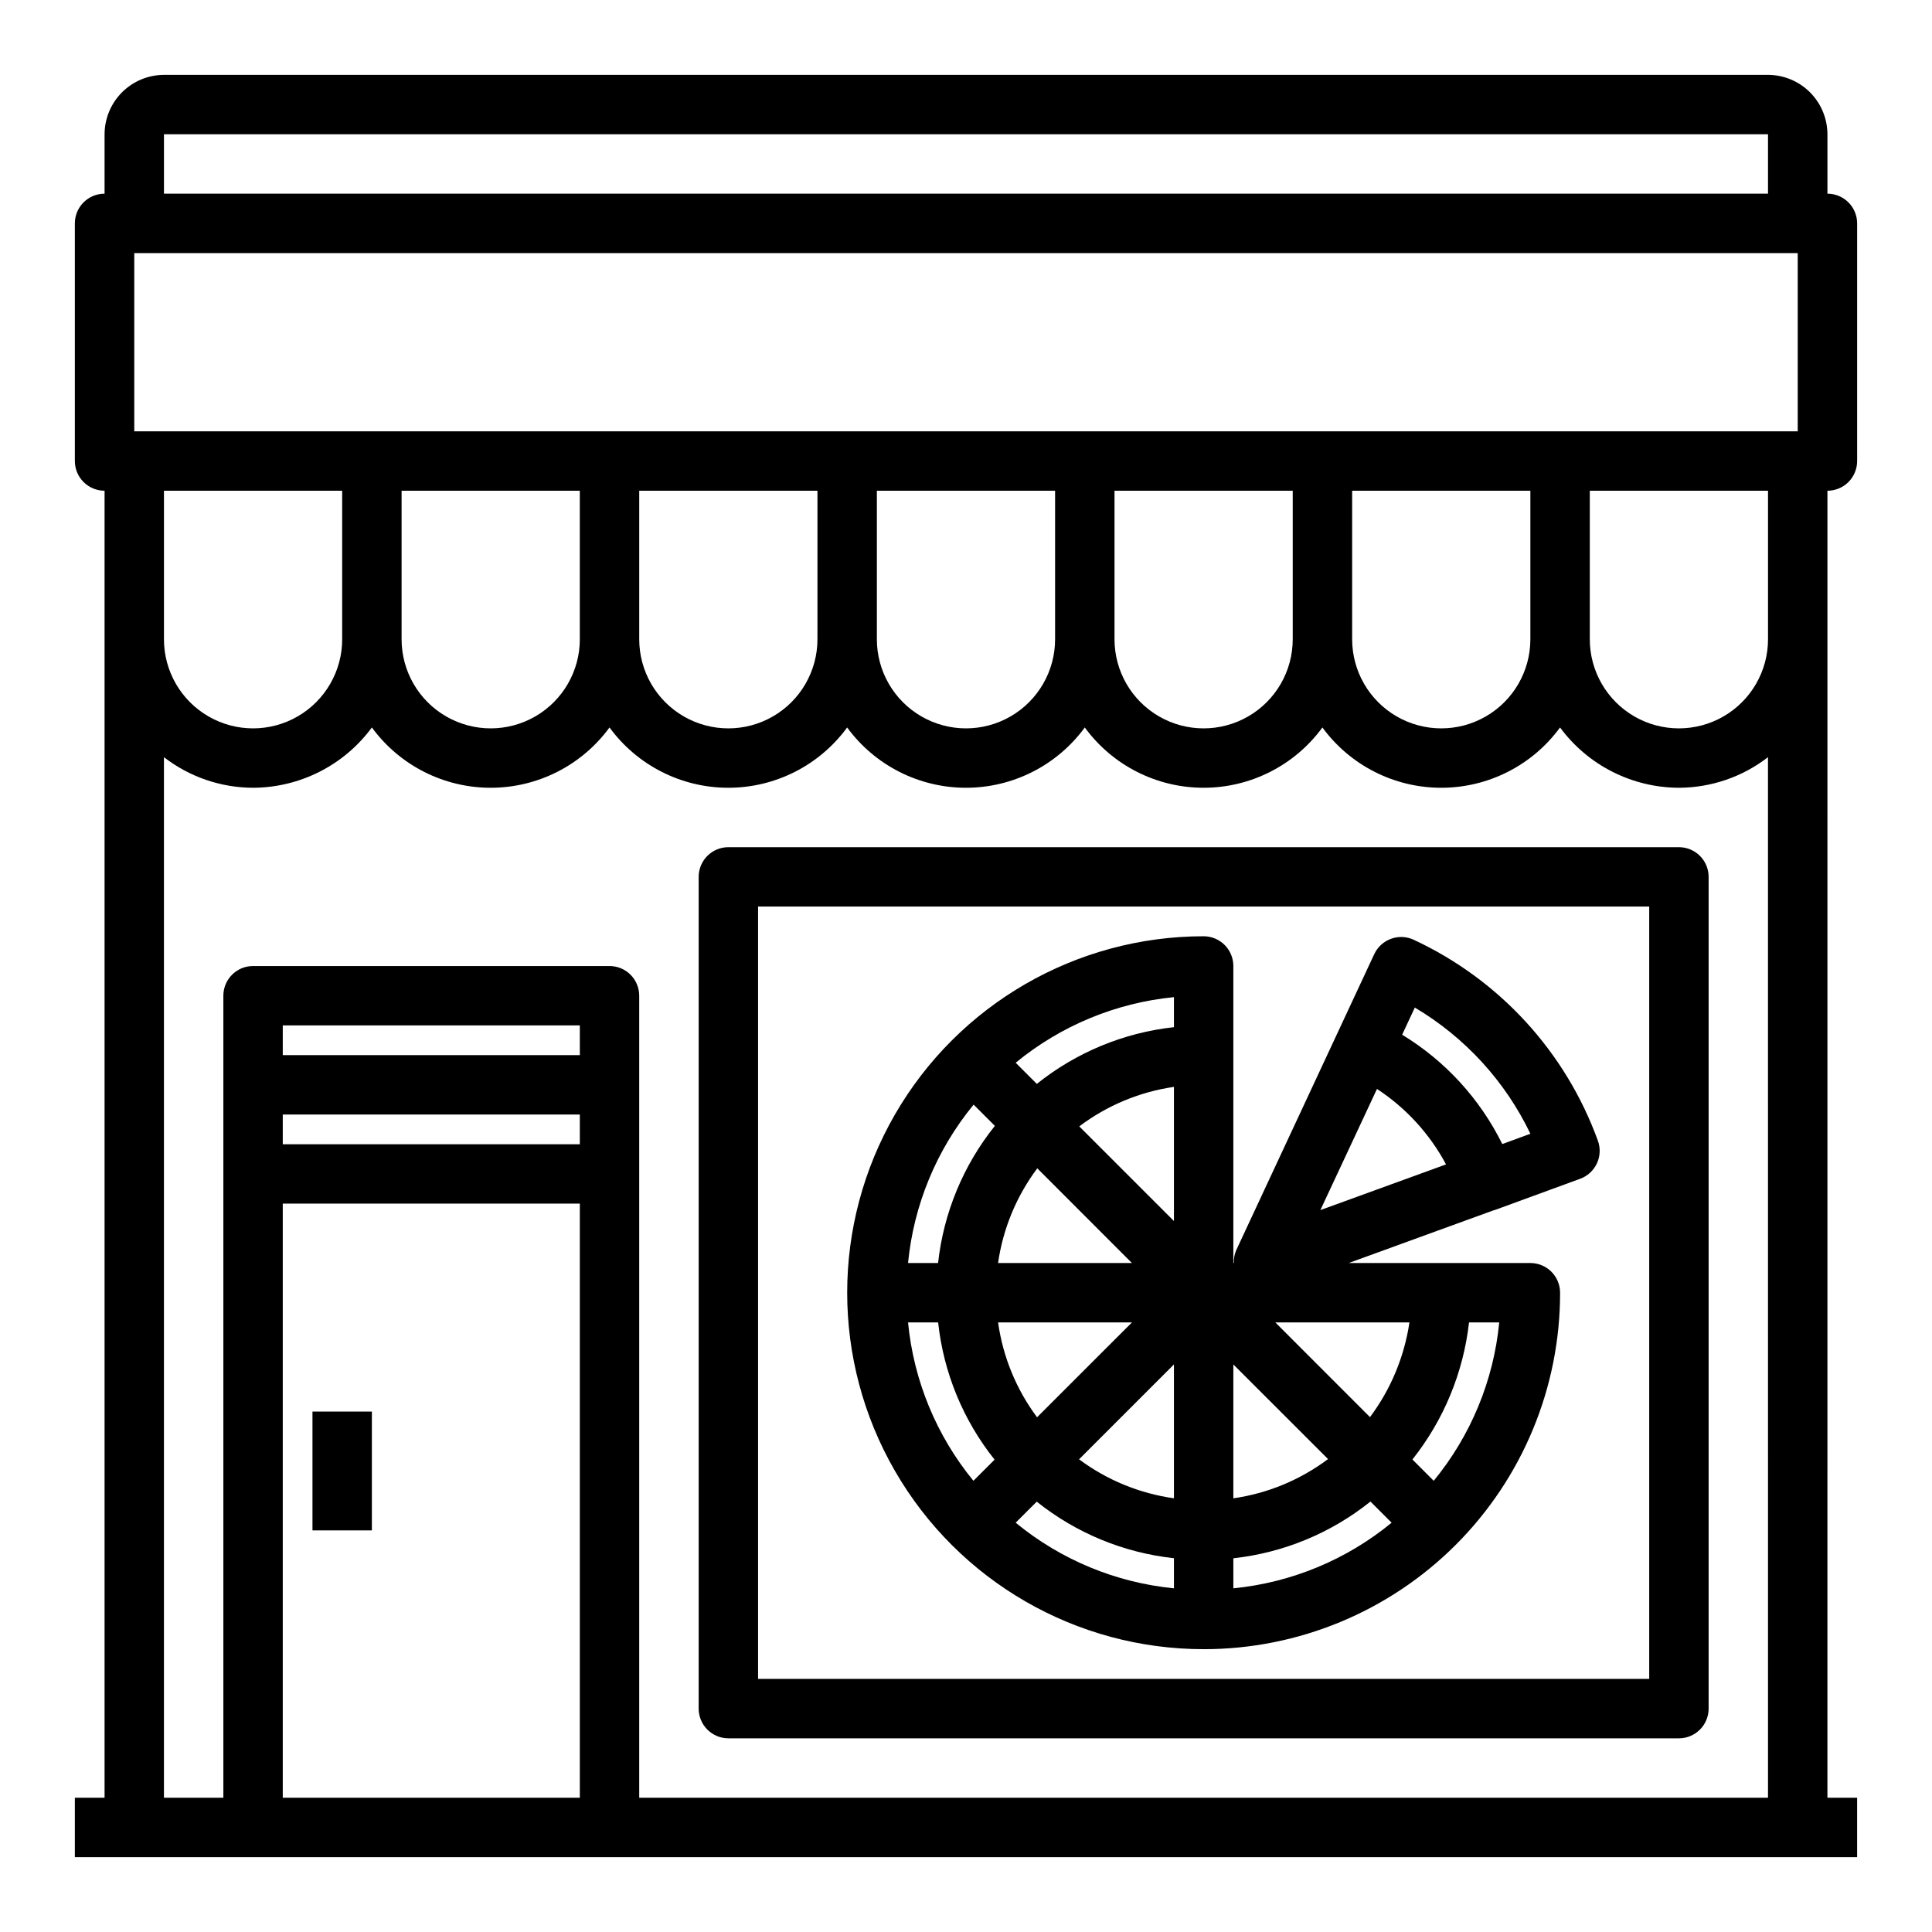
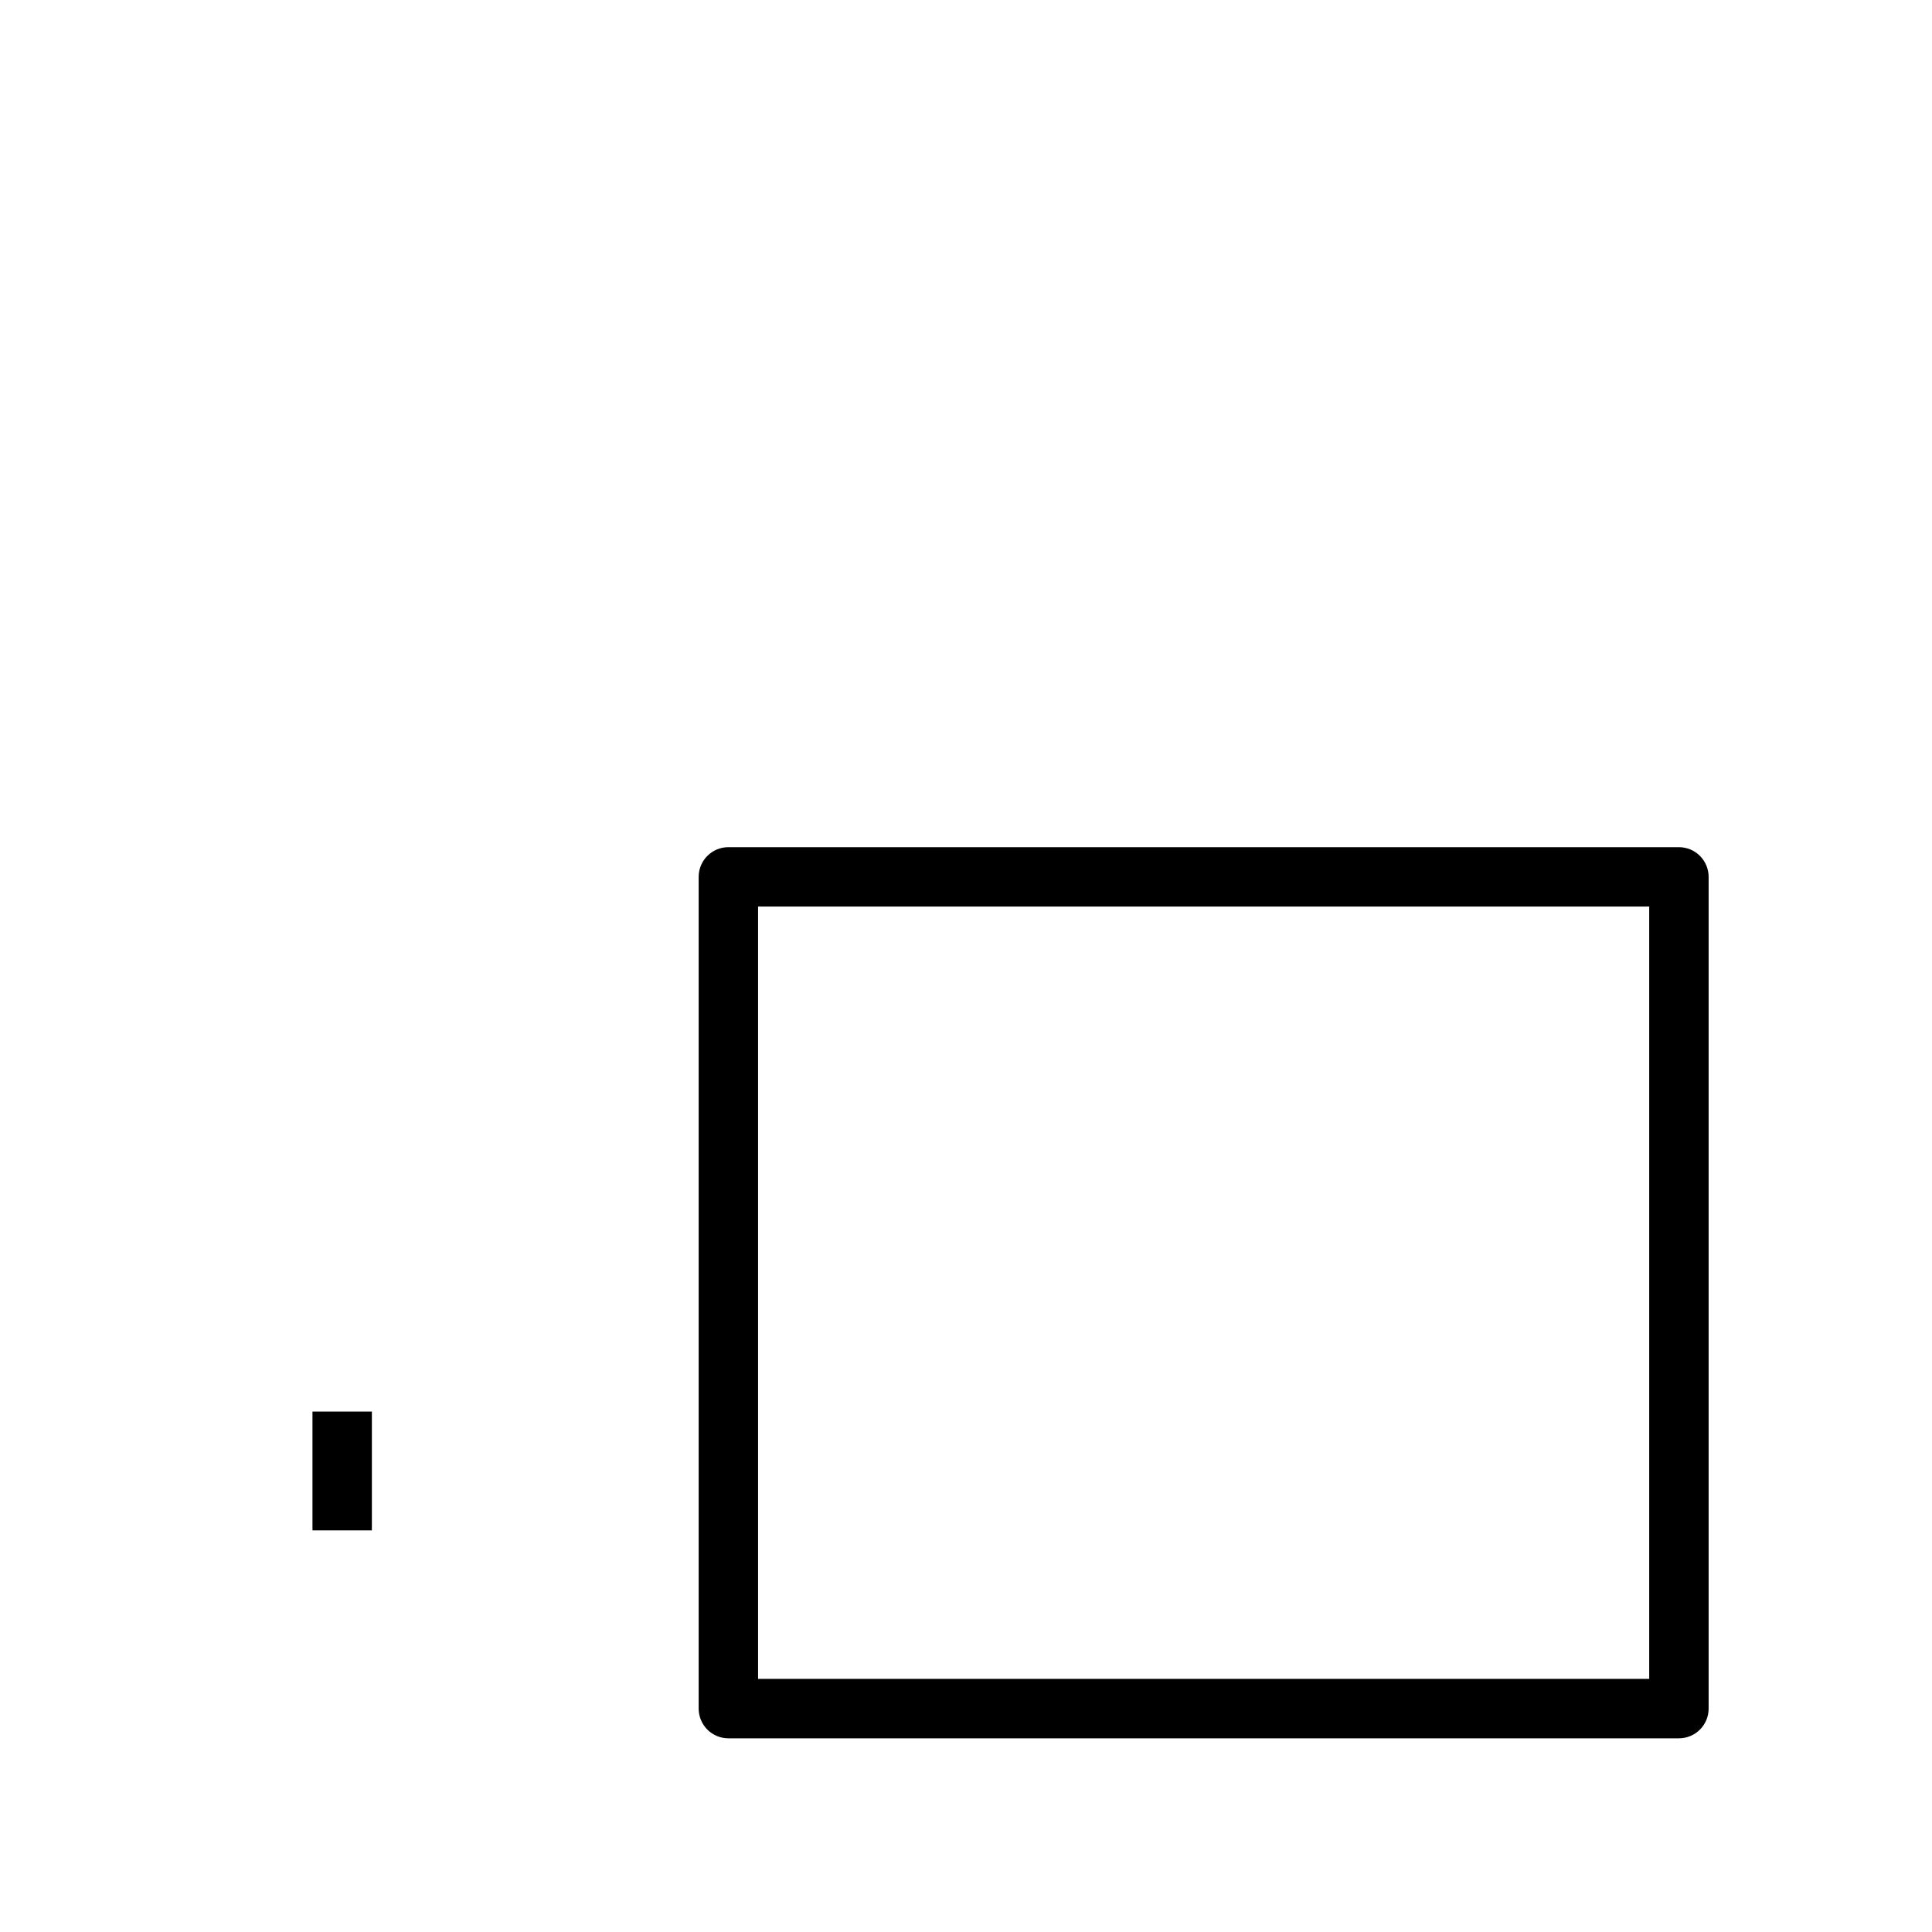
<svg xmlns="http://www.w3.org/2000/svg" fill="#000000" width="800px" height="800px" version="1.1" viewBox="144 144 512 512">
  <g>
    <path d="m226.81 518.08h15.742v31.488h-15.742z" />
-     <path d="m628.29 274.05c2.086 0 4.09-0.832 5.566-2.305 1.473-1.477 2.305-3.481 2.305-5.566v-62.977c0-2.09-0.832-4.09-2.305-5.566-1.477-1.477-3.481-2.309-5.566-2.309v-15.742c-0.016-4.172-1.676-8.168-4.625-11.121-2.953-2.949-6.949-4.609-11.121-4.625h-425.09c-4.172 0.016-8.168 1.676-11.117 4.625-2.949 2.953-4.613 6.949-4.625 11.121v15.742c-4.348 0-7.875 3.527-7.875 7.875v62.977c0 2.086 0.832 4.09 2.309 5.566 1.477 1.473 3.477 2.305 5.566 2.305v346.37h-7.875v15.742l472.32 0.004v-15.746h-7.871zm-440.84-94.465h425.09v15.742h-425.09zm110.21 440.83h-78.723v-157.44h78.723zm0-173.18h-78.723v-7.871h78.723zm0-23.617h-78.723v-7.871h78.723zm314.88 196.8h-299.14v-212.54c0-2.09-0.828-4.09-2.305-5.566-1.477-1.477-3.481-2.305-5.566-2.305h-94.465c-4.348 0-7.871 3.523-7.871 7.871v212.54h-15.746v-275.76c6.762 5.234 15.066 8.086 23.617 8.109 12.434-0.047 24.109-5.973 31.488-15.98 7.348 10.043 19.043 15.98 31.488 15.98 12.441 0 24.141-5.938 31.488-15.98 7.348 10.043 19.043 15.98 31.488 15.98 12.441 0 24.141-5.938 31.488-15.98 7.344 10.043 19.043 15.98 31.488 15.98 12.441 0 24.141-5.938 31.488-15.98 7.344 10.043 19.043 15.98 31.488 15.98 12.441 0 24.141-5.938 31.484-15.98 7.348 10.043 19.047 15.98 31.488 15.98 12.445 0 24.145-5.938 31.488-15.98 7.379 10.008 19.059 15.934 31.488 15.98 8.551-0.023 16.855-2.875 23.617-8.109zm-425.09-307.01v-39.359h47.23v39.359h0.004c0 8.438-4.504 16.234-11.809 20.453-7.309 4.219-16.309 4.219-23.617 0-7.309-4.219-11.809-12.016-11.809-20.453zm62.977 0v-39.359h47.23v39.359h0.004c0 8.438-4.504 16.234-11.809 20.453-7.309 4.219-16.309 4.219-23.617 0-7.309-4.219-11.809-12.016-11.809-20.453zm62.977 0v-39.359h47.23v39.359c0 8.438-4.5 16.234-11.805 20.453-7.309 4.219-16.312 4.219-23.617 0-7.309-4.219-11.809-12.016-11.809-20.453zm62.977 0v-39.359h47.23v39.359c0 8.438-4.5 16.234-11.809 20.453-7.305 4.219-16.309 4.219-23.613 0-7.309-4.219-11.809-12.016-11.809-20.453zm62.977 0v-39.359h47.23v39.359c0 8.438-4.5 16.234-11.809 20.453-7.305 4.219-16.309 4.219-23.613 0-7.309-4.219-11.809-12.016-11.809-20.453zm62.977 0v-39.359h47.23v39.359c0 8.438-4.5 16.234-11.809 20.453-7.305 4.219-16.309 4.219-23.613 0-7.309-4.219-11.809-12.016-11.809-20.453zm110.21 0c0 8.438-4.5 16.234-11.809 20.453-7.305 4.219-16.309 4.219-23.617 0-7.305-4.219-11.805-12.016-11.805-20.453v-39.359h47.23zm7.871-55.105h-440.83v-47.23h440.83z" />
    <path d="m588.93 368.51h-251.9c-4.348 0-7.875 3.523-7.875 7.871v220.42c0 2.086 0.832 4.09 2.309 5.566 1.477 1.473 3.477 2.305 5.566 2.305h251.9c2.09 0 4.09-0.832 5.566-2.305 1.477-1.477 2.309-3.481 2.309-5.566v-220.42c0-2.09-0.832-4.09-2.309-5.566-1.477-1.477-3.477-2.305-5.566-2.305zm-7.871 220.41h-236.16v-204.67h236.16z" />
-     <path d="m462.98 581.05c25.055 0.012 49.09-9.934 66.809-27.652s27.668-41.754 27.652-66.812c0-2.086-0.828-4.09-2.305-5.566-1.477-1.477-3.477-2.305-5.566-2.305h-48.152l38.32-13.941c0.301-0.074 0.594-0.164 0.883-0.277l22.113-8.102v0.004c1.965-0.711 3.57-2.176 4.457-4.07s0.98-4.066 0.266-6.031c-8.539-23.531-26.105-42.695-48.809-53.246-1.887-0.887-4.055-0.98-6.012-0.258-1.965 0.711-3.566 2.176-4.449 4.07l-36.551 78.402c-0.48 1.086-0.707 2.266-0.652 3.449h-0.133v-78.719c0-2.09-0.832-4.09-2.305-5.566-1.477-1.477-3.481-2.309-5.566-2.309-33.75 0-64.938 18.008-81.809 47.234-16.875 29.227-16.875 65.234 0 94.465 16.871 29.227 48.059 47.23 81.809 47.23zm70.328-86.594h8.004c-1.492 15.406-7.539 30.012-17.363 41.969l-5.644-5.644c8.305-10.461 13.504-23.047 15.004-36.324zm-14.367-83.441c13.289 7.875 23.949 19.512 30.629 33.441l-7.445 2.731c-5.918-11.98-15.121-22.031-26.539-28.977zm-21.836 46.84 11.809-25.277h-0.004c7.684 5.027 13.977 11.906 18.305 20l-33.305 12.113zm20.41 36.602c-1.352 9.105-4.945 17.727-10.453 25.098l-25.082-25.098zm-46.664 11.133 25.094 25.082c-7.359 5.516-15.988 9.094-25.094 10.398zm0 51.371c13.293-1.457 25.898-6.672 36.336-15.035l5.606 5.606c-11.949 9.824-26.547 15.875-41.941 17.391zm-15.742 7.957-0.004 0.004c-15.395-1.512-29.992-7.562-41.941-17.391l5.582-5.574c10.453 8.348 23.062 13.547 36.359 14.988zm-46.605-70.461h35.473l-25.145 25.137c-5.5-7.379-9.051-16.023-10.328-25.137zm46.602 46.605c-9.113-1.277-17.762-4.828-25.141-10.328l25.141-25.145zm0-73.477-25.086-25.082c7.348-5.543 15.977-9.145 25.086-10.469zm0-59.332v7.957c-13.293 1.457-25.898 6.672-36.336 15.035l-5.606-5.606c11.949-9.82 26.547-15.875 41.941-17.387zm-36.211 45.367 25.082 25.094h-35.48c1.305-9.105 4.879-17.738 10.398-25.098zm-16.863-16.871 5.621 5.621c-8.367 10.438-13.59 23.043-15.051 36.344h-7.957c1.496-15.402 7.543-30.008 17.367-41.965zm-9.414 57.707c1.43 13.297 6.617 25.91 14.957 36.363l-5.606 5.606c-9.809-11.961-15.84-26.57-17.324-41.969z" />
  </g>
</svg>